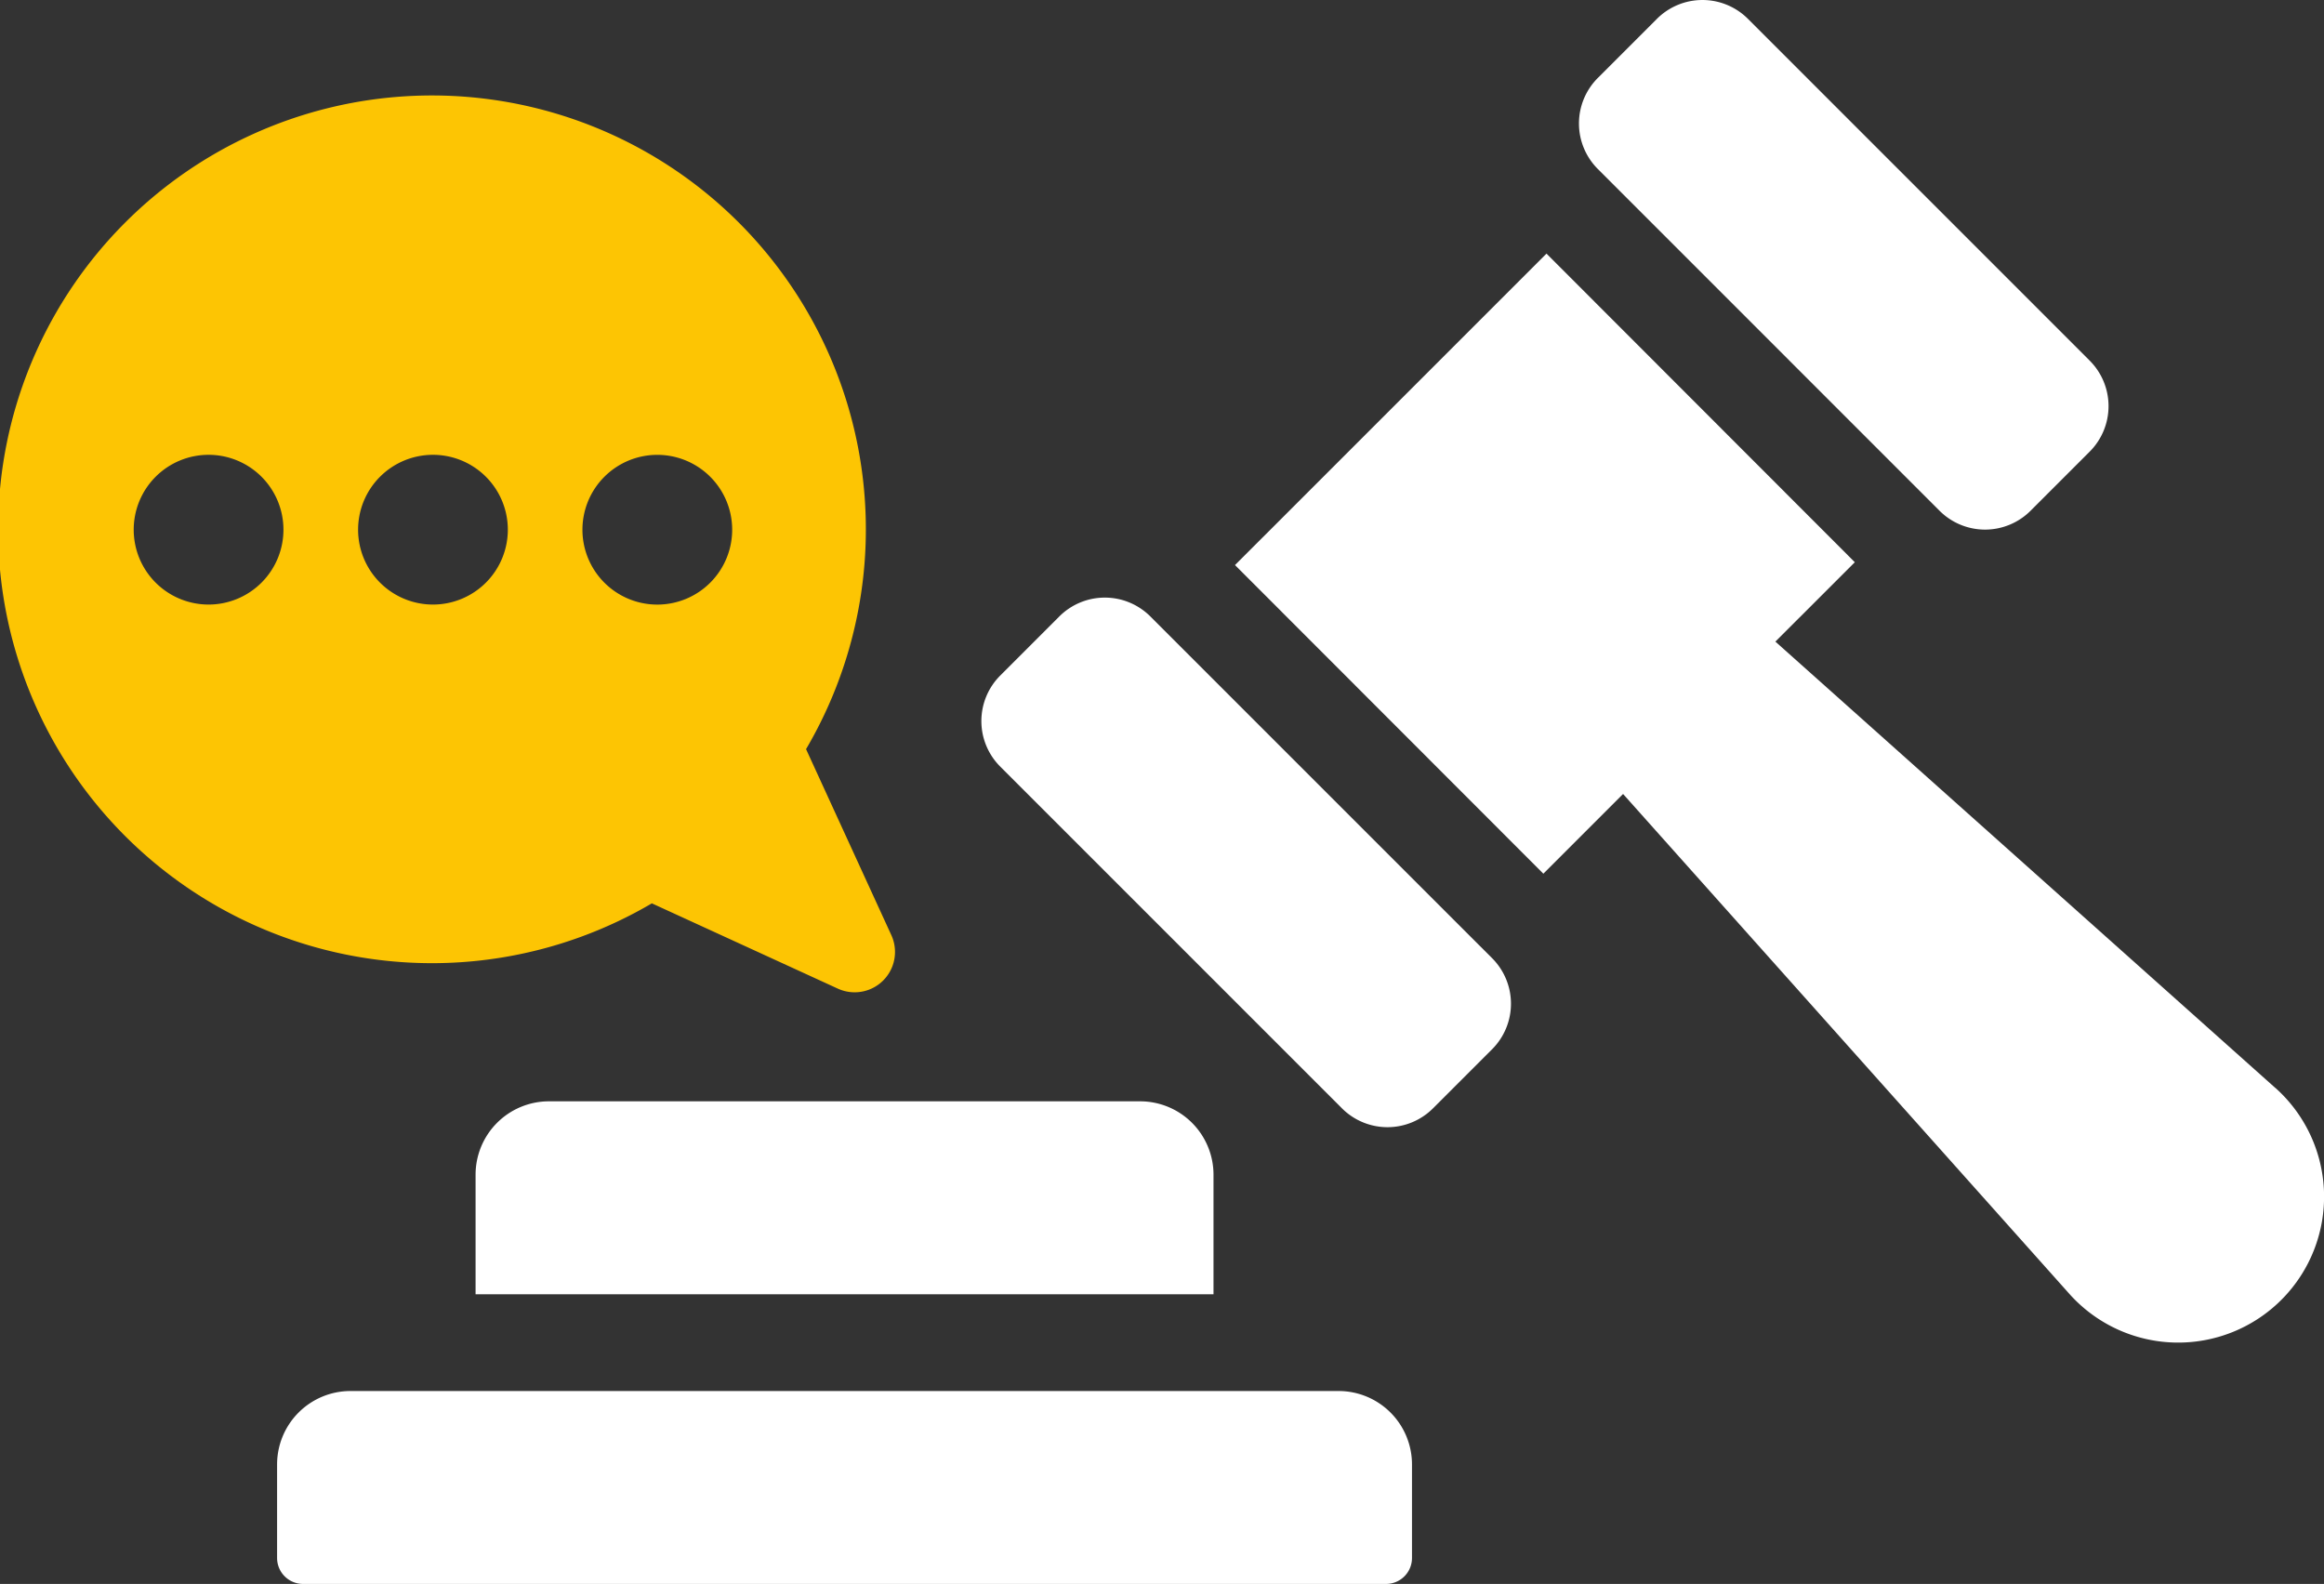
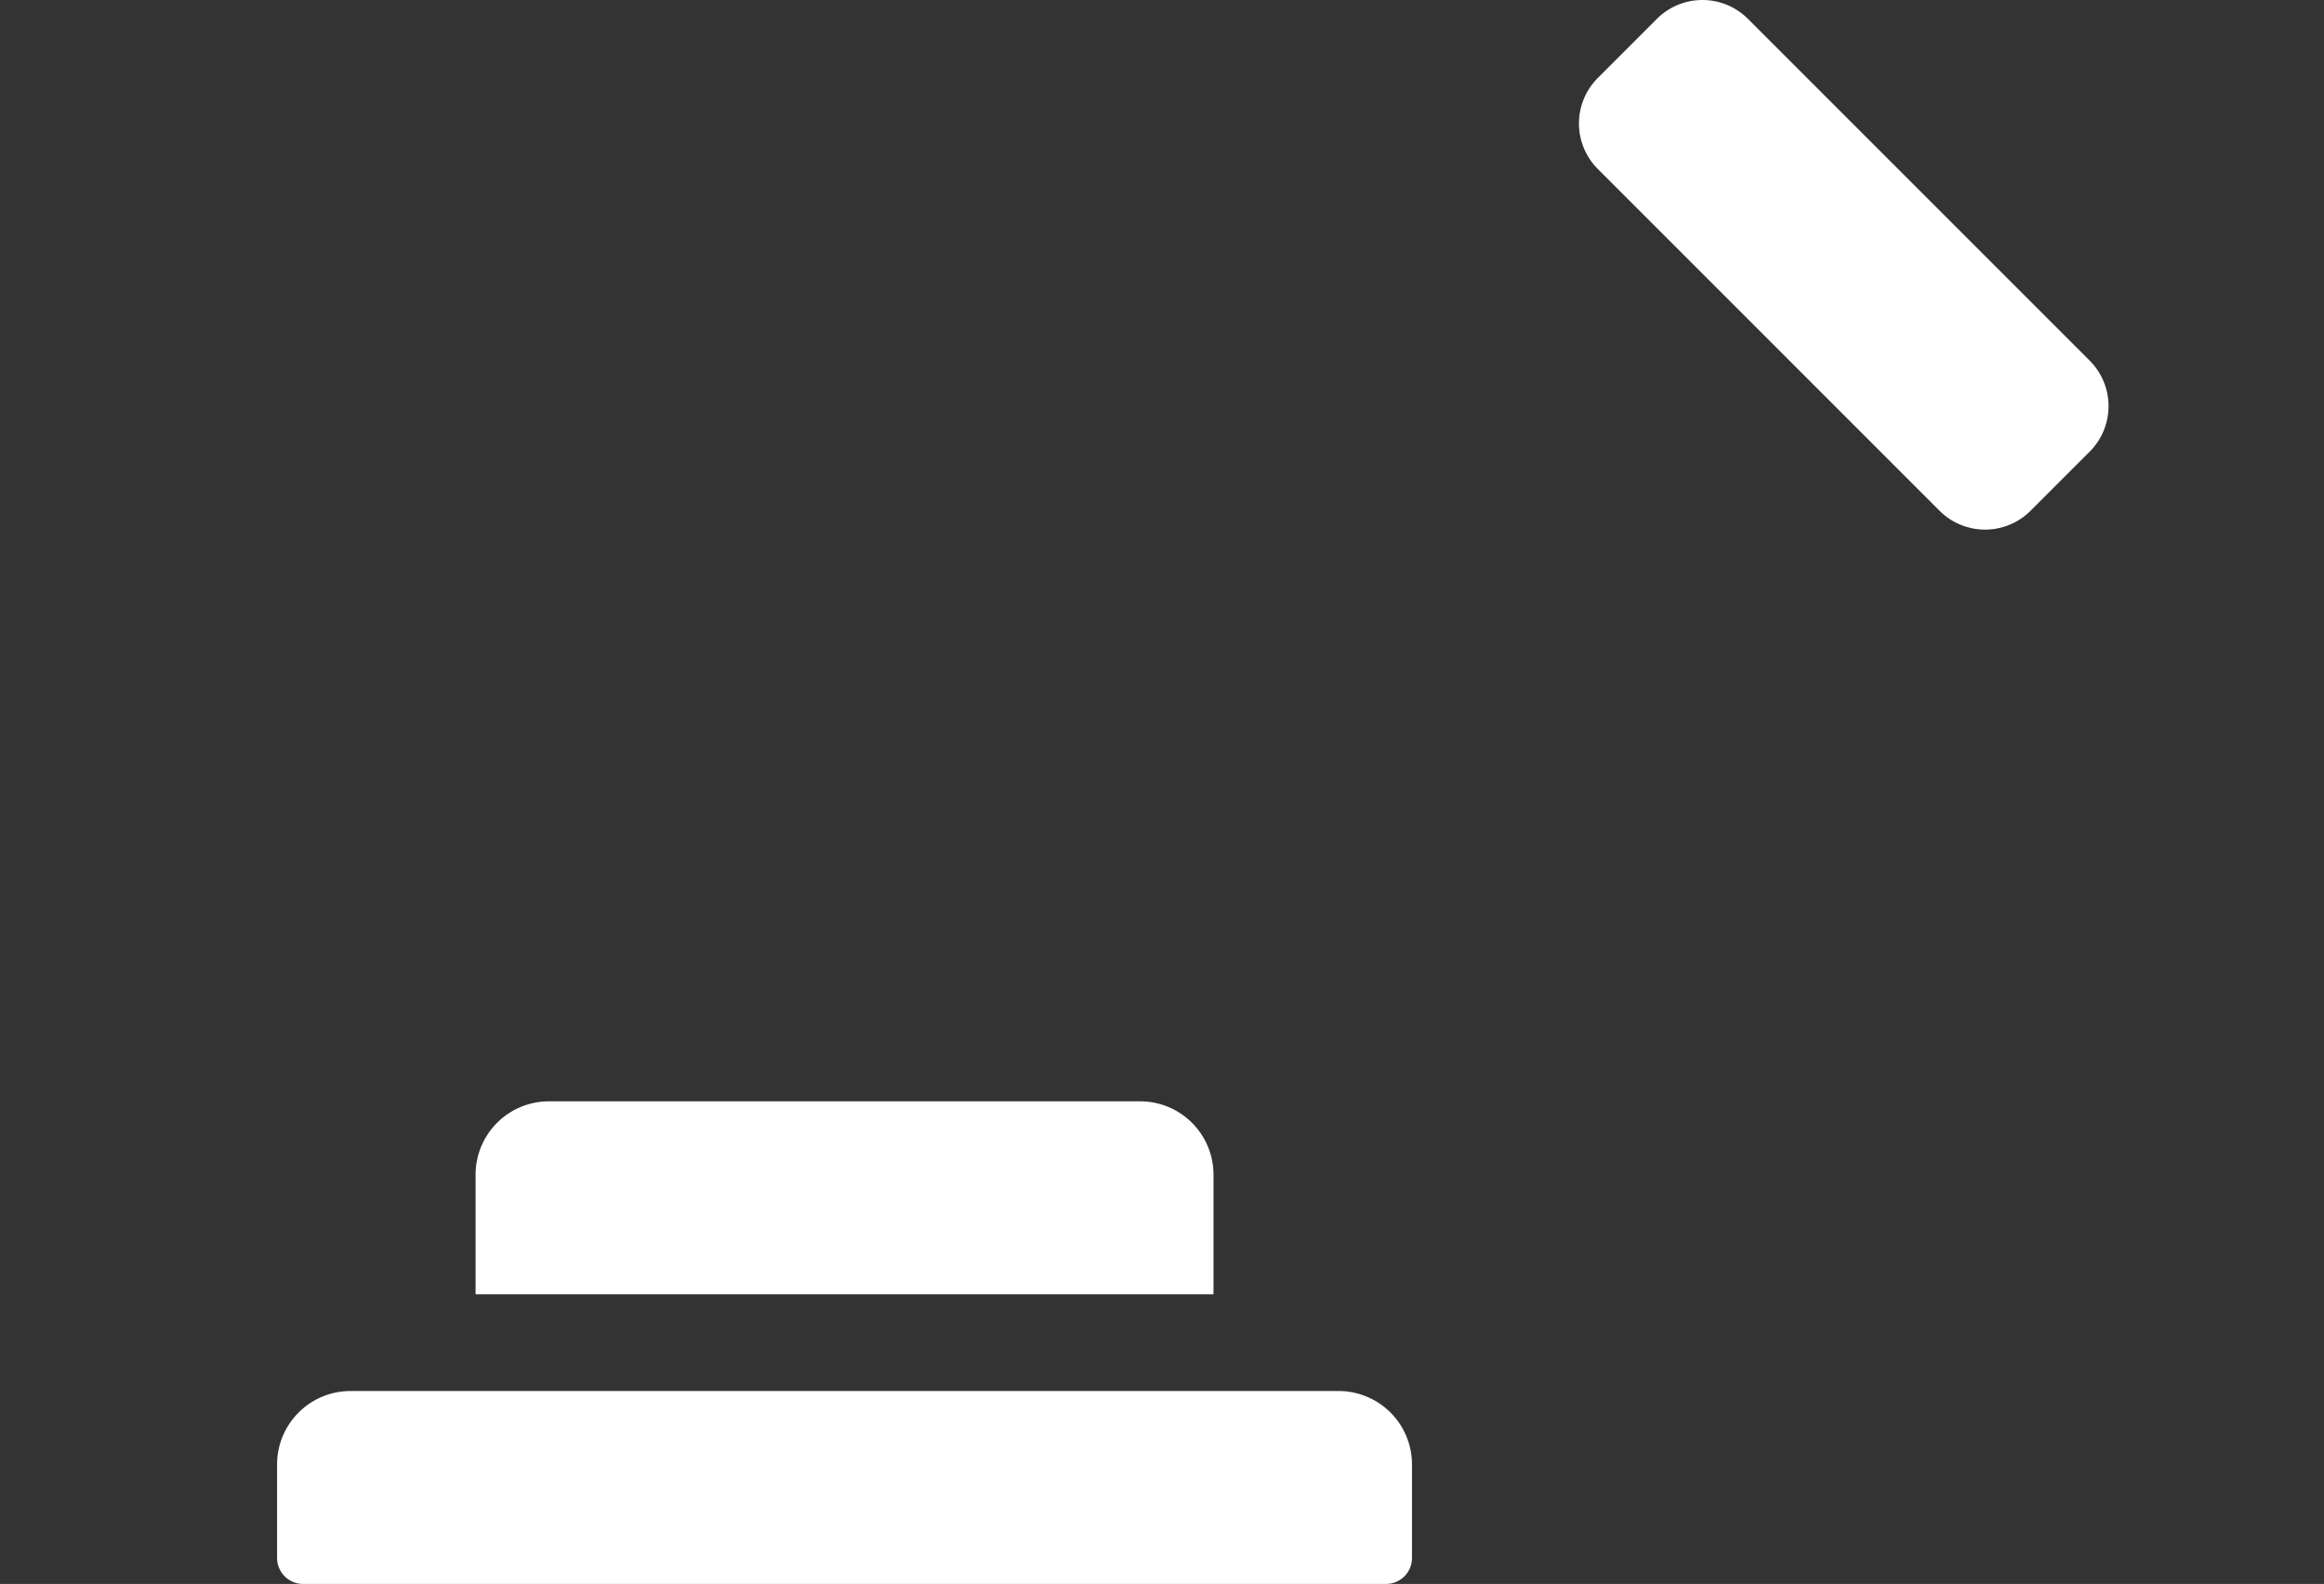
<svg xmlns="http://www.w3.org/2000/svg" id="Gruppe_138" data-name="Gruppe 138" width="123.199" height="83.969" viewBox="0 0 123.199 83.969">
  <rect x="0" y="0" width="123.199" height="83.969" fill="#333333" stroke="none" />
  <defs>
    <clipPath id="clip-path">
      <rect id="Rechteck_42" data-name="Rechteck 42" width="123.199" height="83.969" fill="#fff" />
    </clipPath>
  </defs>
  <g id="Gruppe_137" data-name="Gruppe 137" clip-path="url(#clip-path)">
-     <path id="Pfad_125" data-name="Pfad 125" d="M34.556,57.9l9.859,4.521a2.139,2.139,0,0,0,2.836-2.836l-4.521-9.86A23,23,0,1,0,34.556,57.9m.289-23.776a3.969,3.969,0,1,1-3.969,3.969,3.969,3.969,0,0,1,3.969-3.969M11.057,42.06a3.969,3.969,0,1,1,3.969-3.969,3.969,3.969,0,0,1-3.969,3.969m11.895-7.938a3.969,3.969,0,1,1-3.969,3.969,3.969,3.969,0,0,1,3.969-3.969" transform="translate(0 -10.011)" fill="#fdc503" fill-rule="evenodd" />
    <path id="Pfad_126" data-name="Pfad 126" d="M99.48,216.886H47.092a3.893,3.893,0,0,0-3.889,3.888v4.965a1.376,1.376,0,0,0,1.373,1.374h57.417a1.375,1.375,0,0,0,1.373-1.374v-4.965a3.892,3.892,0,0,0-3.887-3.888" transform="translate(-28.514 -143.144)" fill="#fff" fill-rule="evenodd" />
    <path id="Pfad_127" data-name="Pfad 127" d="M74.15,175.6v6.34h39.119V175.6a3.892,3.892,0,0,0-3.887-3.888H78.037A3.892,3.892,0,0,0,74.15,175.6" transform="translate(-48.939 -113.328)" fill="#fff" fill-rule="evenodd" />
-     <path id="Pfad_128" data-name="Pfad 128" d="M247.7,83.767,221.2,60.109,225.41,55.9l-16.344-16.36L192.553,56.051,208.9,72.412l4.226-4.226,23.658,26.5a7.734,7.734,0,1,0,10.92-10.92" transform="translate(-127.084 -26.095)" fill="#fff" fill-rule="evenodd" />
-     <path id="Pfad_129" data-name="Pfad 129" d="M161.969,94.176a3.413,3.413,0,0,0-4.826,0l-3.132,3.133a3.412,3.412,0,0,0,0,4.826l18.116,18.117a3.413,3.413,0,0,0,4.826,0l3.134-3.133a3.414,3.414,0,0,0,0-4.826Z" transform="translate(-100.987 -61.496)" fill="#fff" fill-rule="evenodd" />
    <path id="Pfad_130" data-name="Pfad 130" d="M265.3,27.076a3.412,3.412,0,0,0,4.826,0l3.133-3.133a3.412,3.412,0,0,0,0-4.826L255.144,1a3.412,3.412,0,0,0-4.826,0l-3.133,3.133a3.412,3.412,0,0,0,0,4.826Z" transform="translate(-162.482 0)" fill="#fff" fill-rule="evenodd" />
  </g>
</svg>